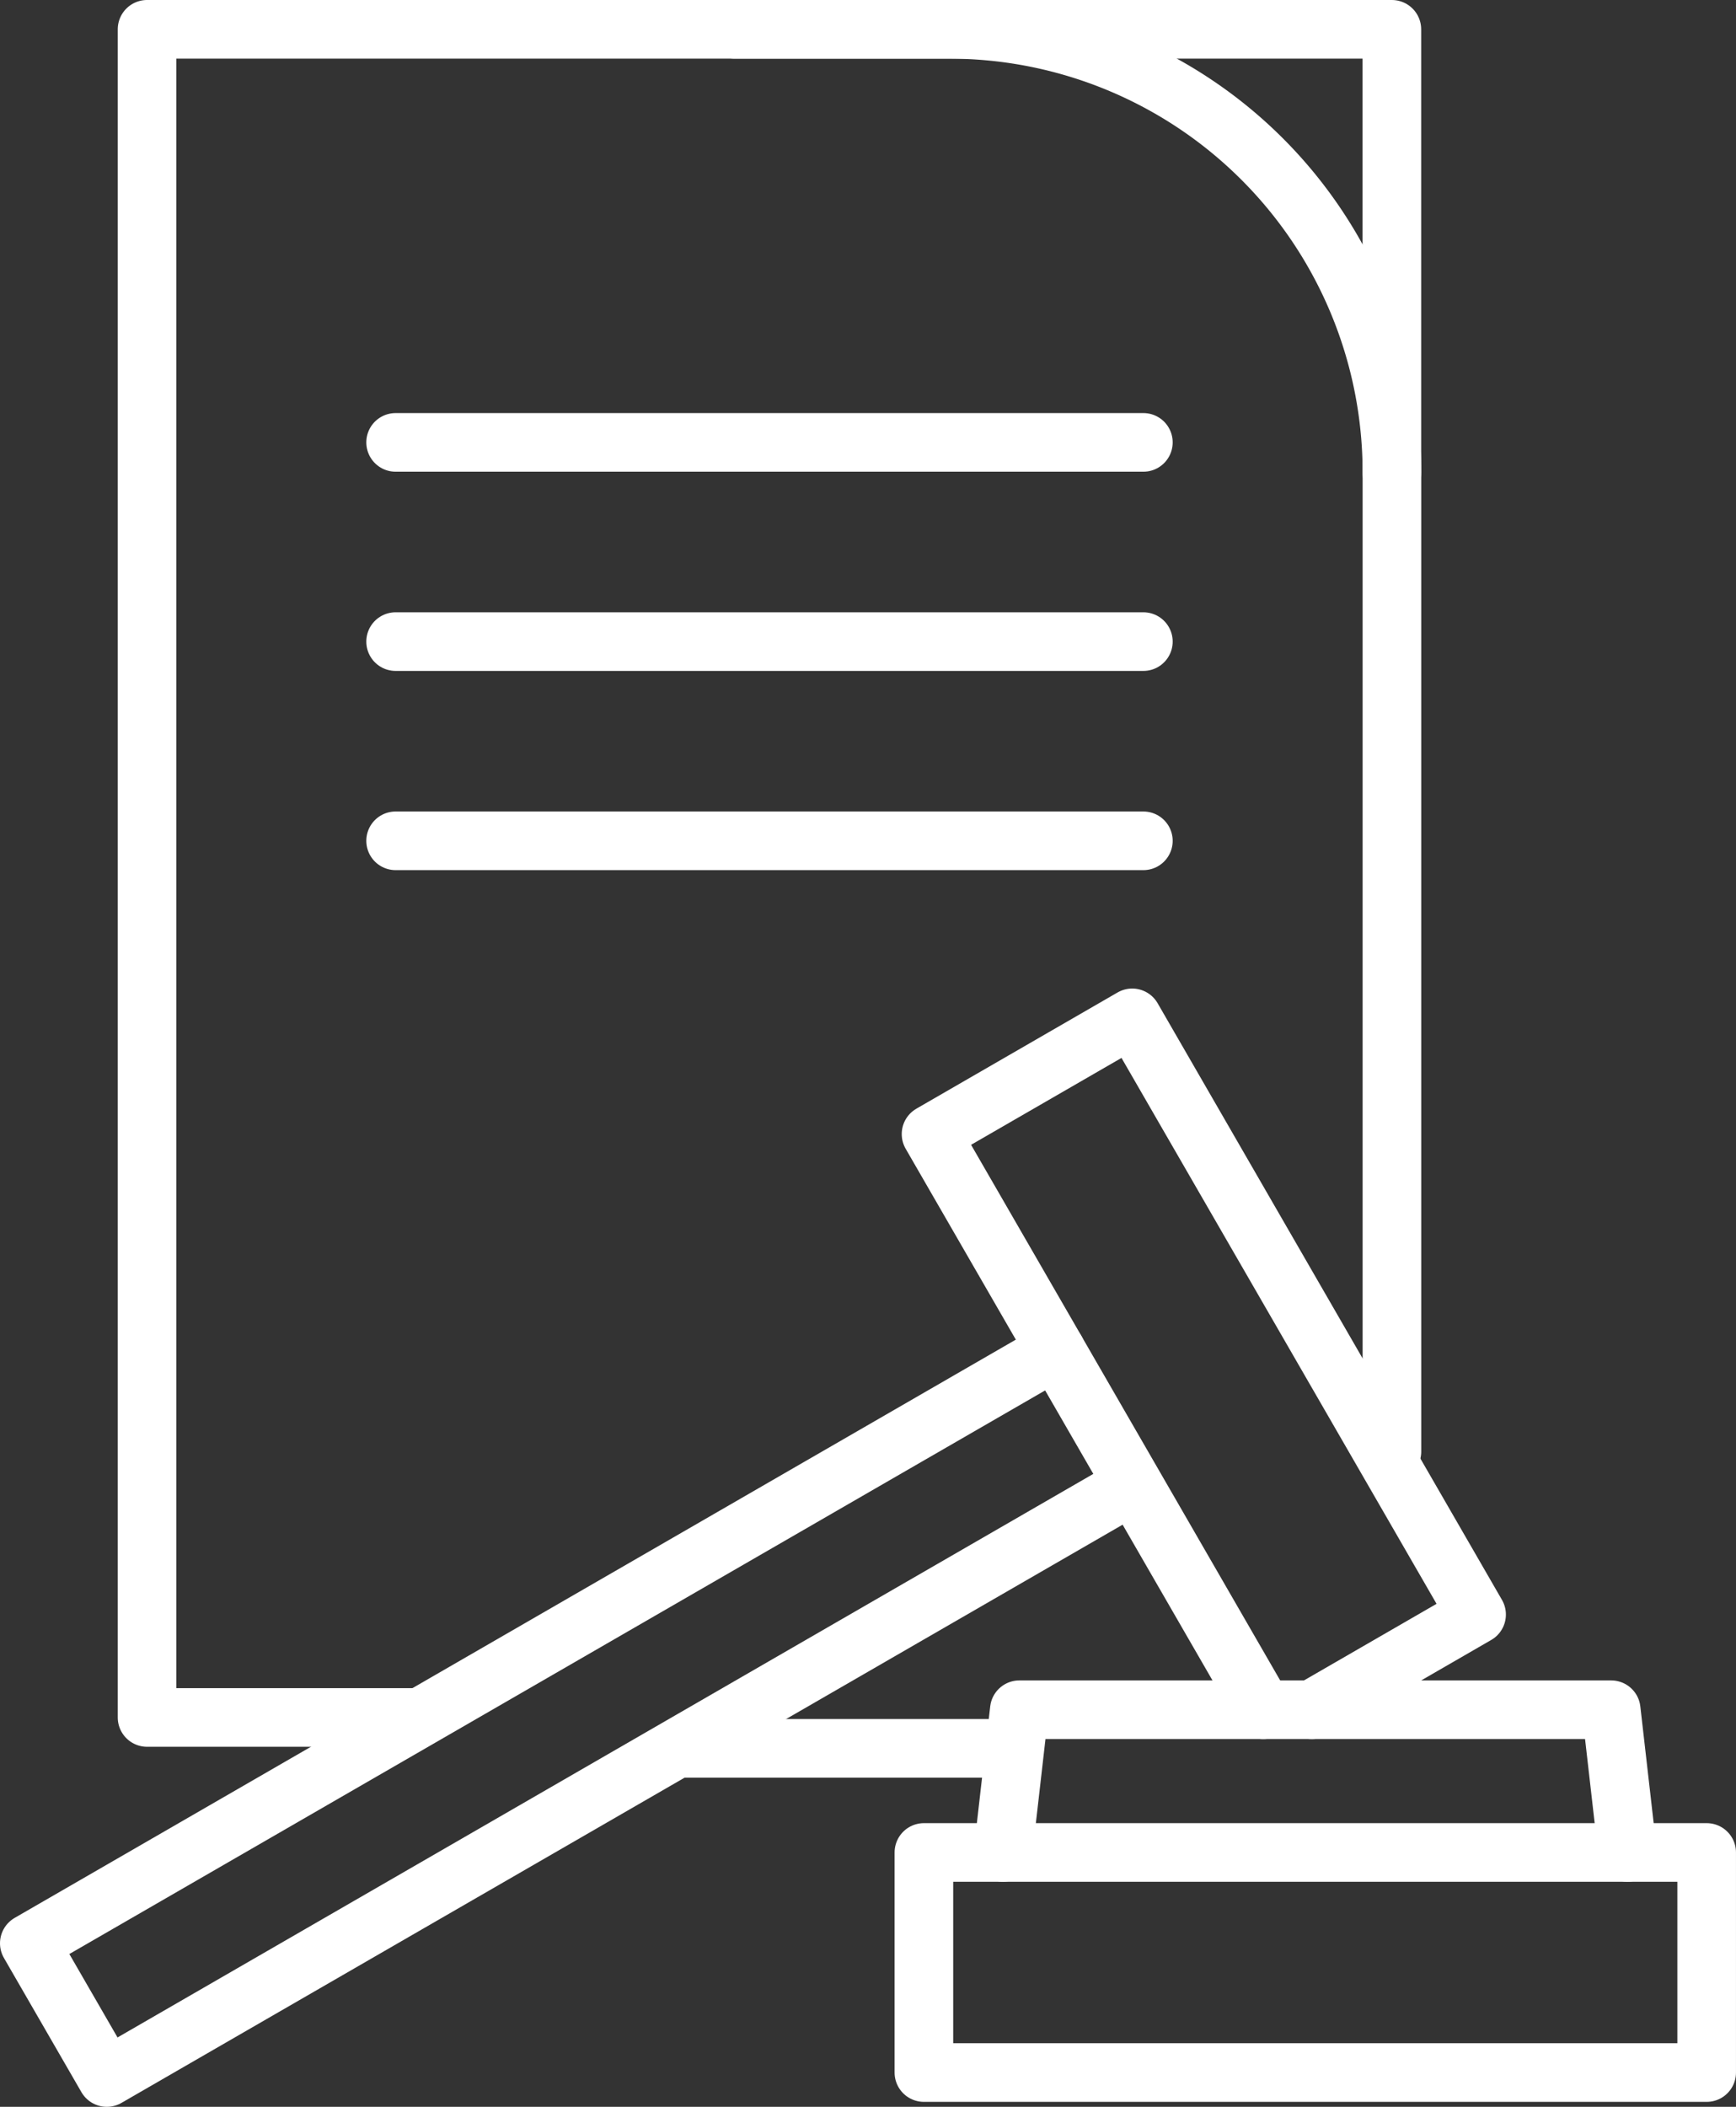
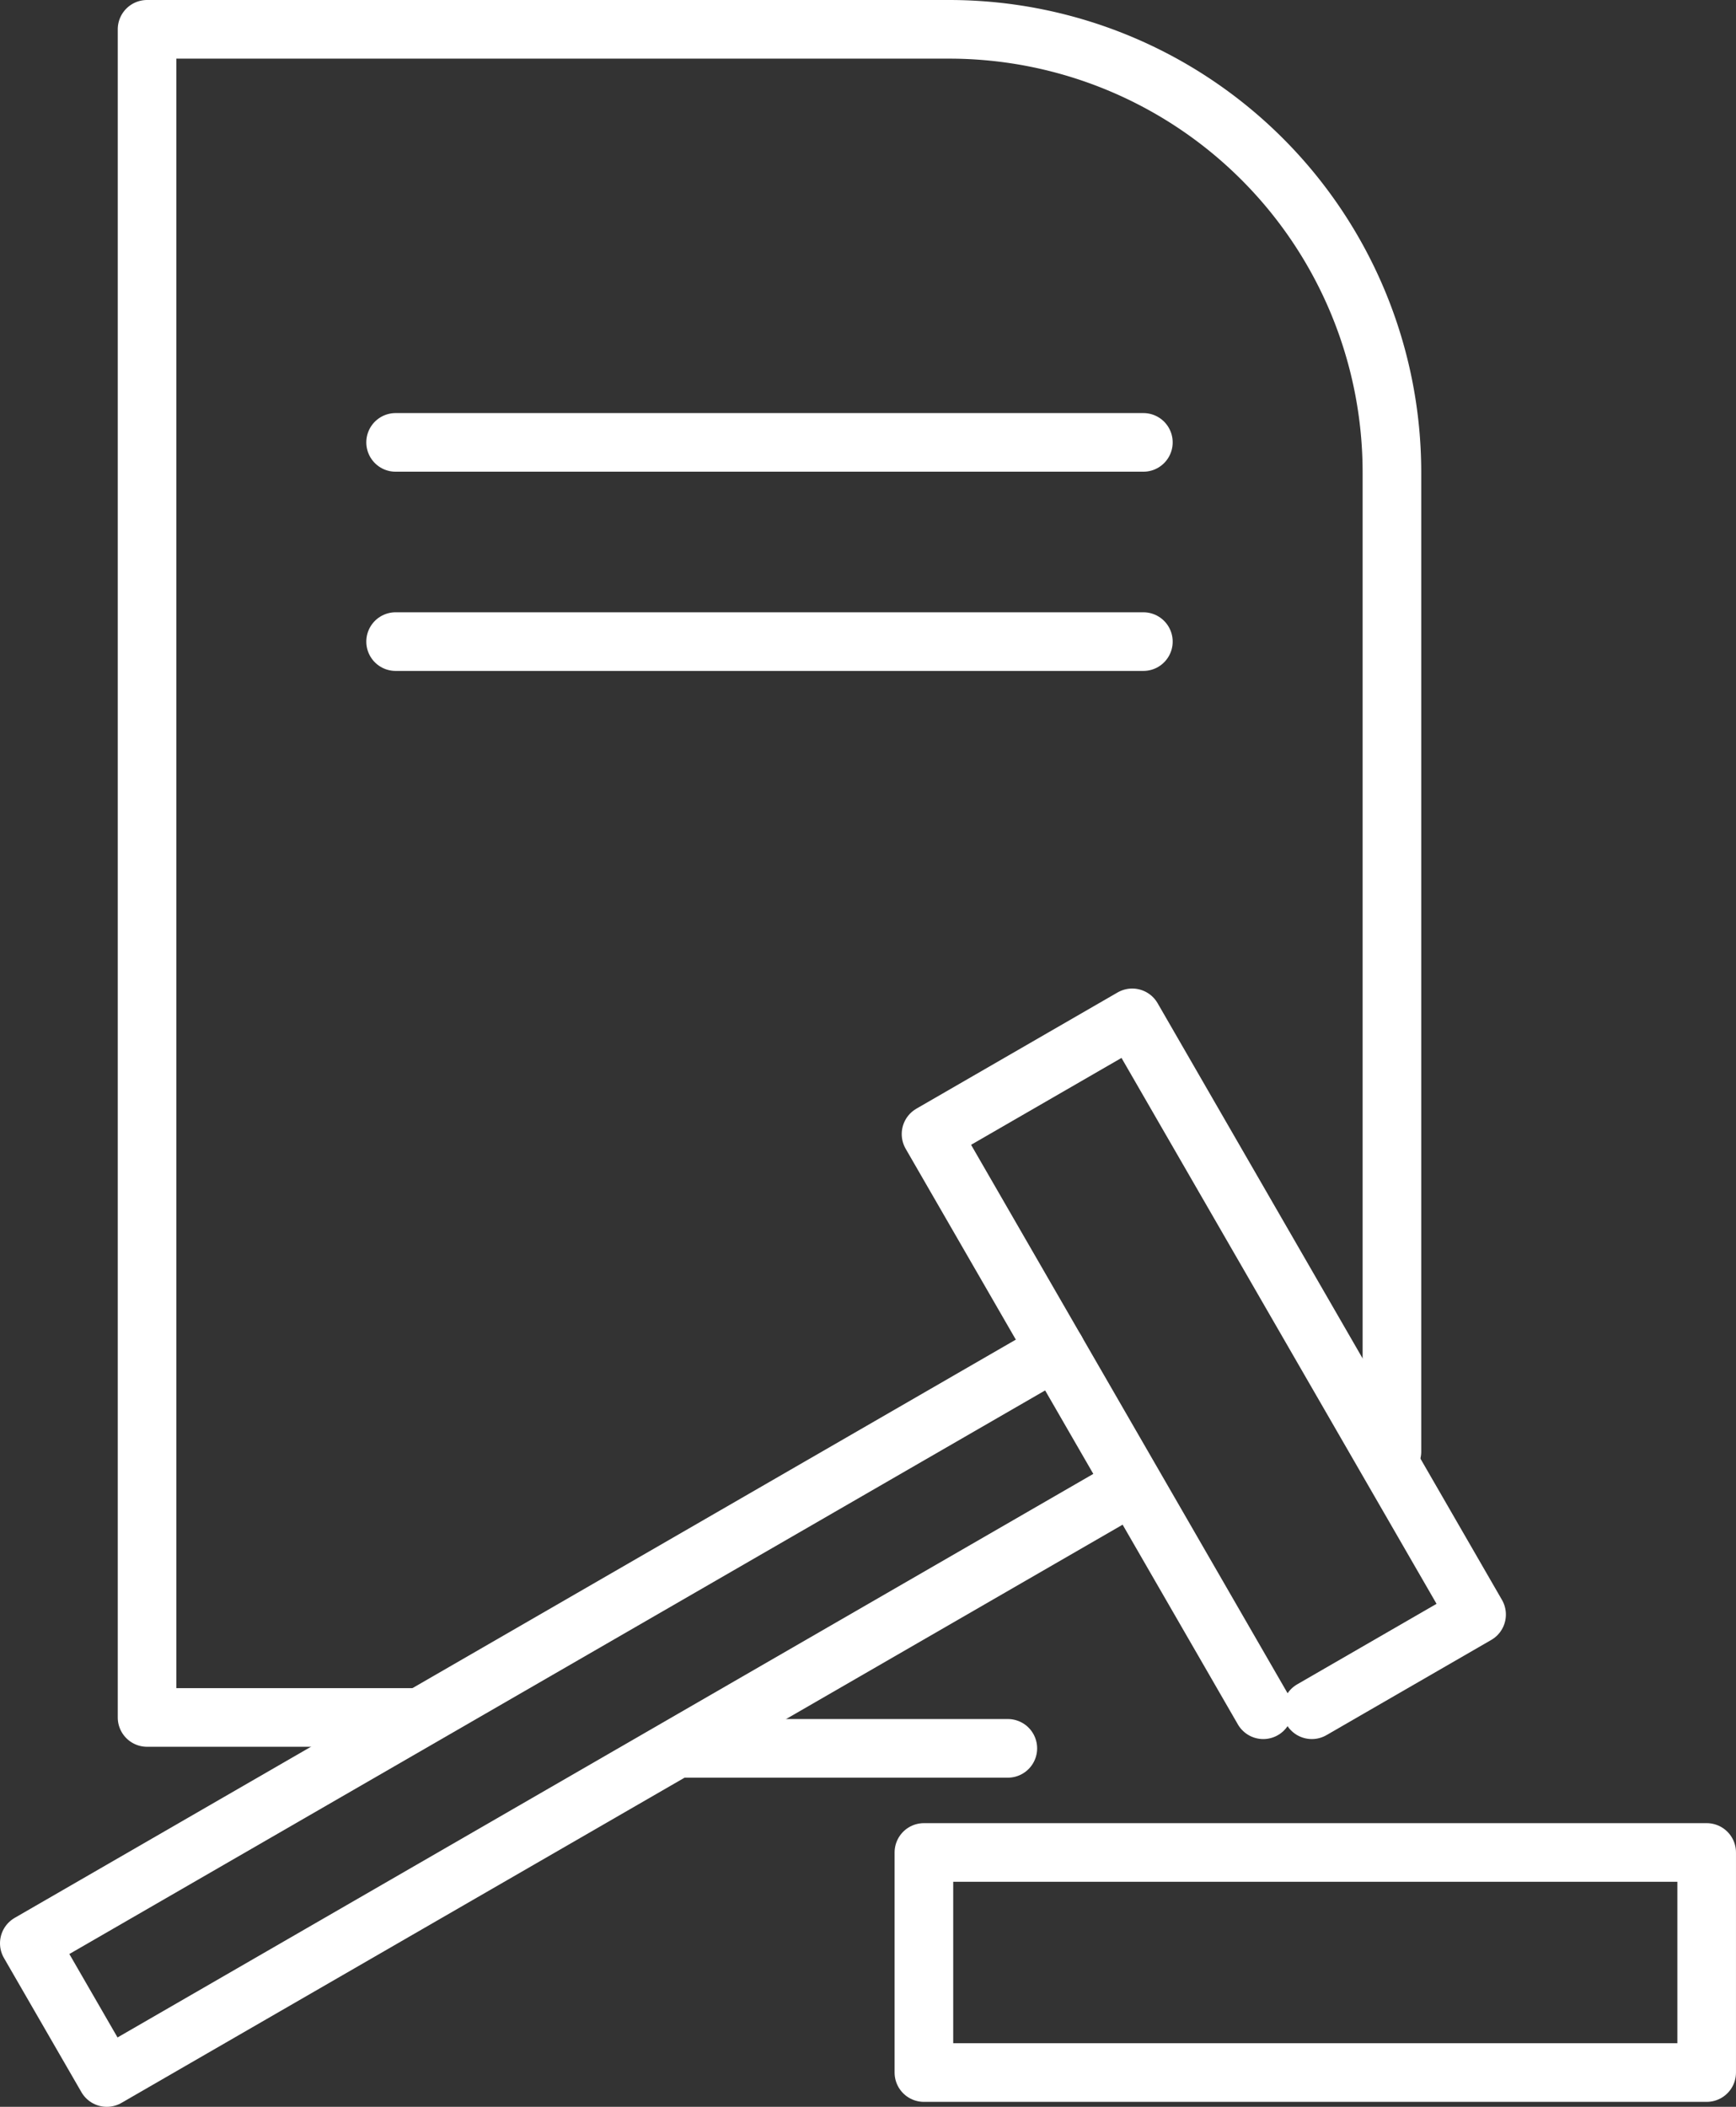
<svg xmlns="http://www.w3.org/2000/svg" width="109.99" height="133.429" viewBox="0 0 109.99 133.429">
  <rect x="0" y="0" width="109.99" height="133.429" fill="#333333" stroke="none" />
  <defs>
    <style>.a{fill:none;stroke:#fff;stroke-linecap:round;stroke-linejoin:round;stroke-width:3.714px;}</style>
  </defs>
  <g transform="translate(-192.896 30.5)">
-     <path class="a" d="M239.43-28.643h41.652V-.581" />
    <path class="a" d="M281.086,61.427V-.581a28.062,28.062,0,0,0-28.059-28.062H202.214V78.269h17.138" />
    <line class="a" x2="20.621" transform="translate(236.129 80.226)" />
-     <path class="a" d="M218.02,65.9" />
-     <path class="a" d="M257.48,65.9" />
    <line class="a" x2="47.377" transform="translate(217.961 -2.483)" />
    <line class="a" x2="47.377" transform="translate(217.961 10.134)" />
-     <line class="a" x2="47.377" transform="translate(217.961 22.75)" />
    <path class="a" d="M272.934,77.781,251.885,41.323l12.747-7.36,21.818,37.79-10.439,6.028" />
    <path class="a" d="M259.794,55.021,194.753,92.572l4.91,8.5,64.651-37.323" />
-     <path class="a" d="M256.445,86.819l1.034-9.038h37.5l1.034,9.038" />
    <rect class="a" width="49.595" height="13.938" transform="translate(251.433 86.82)" />
  </g>
</svg>